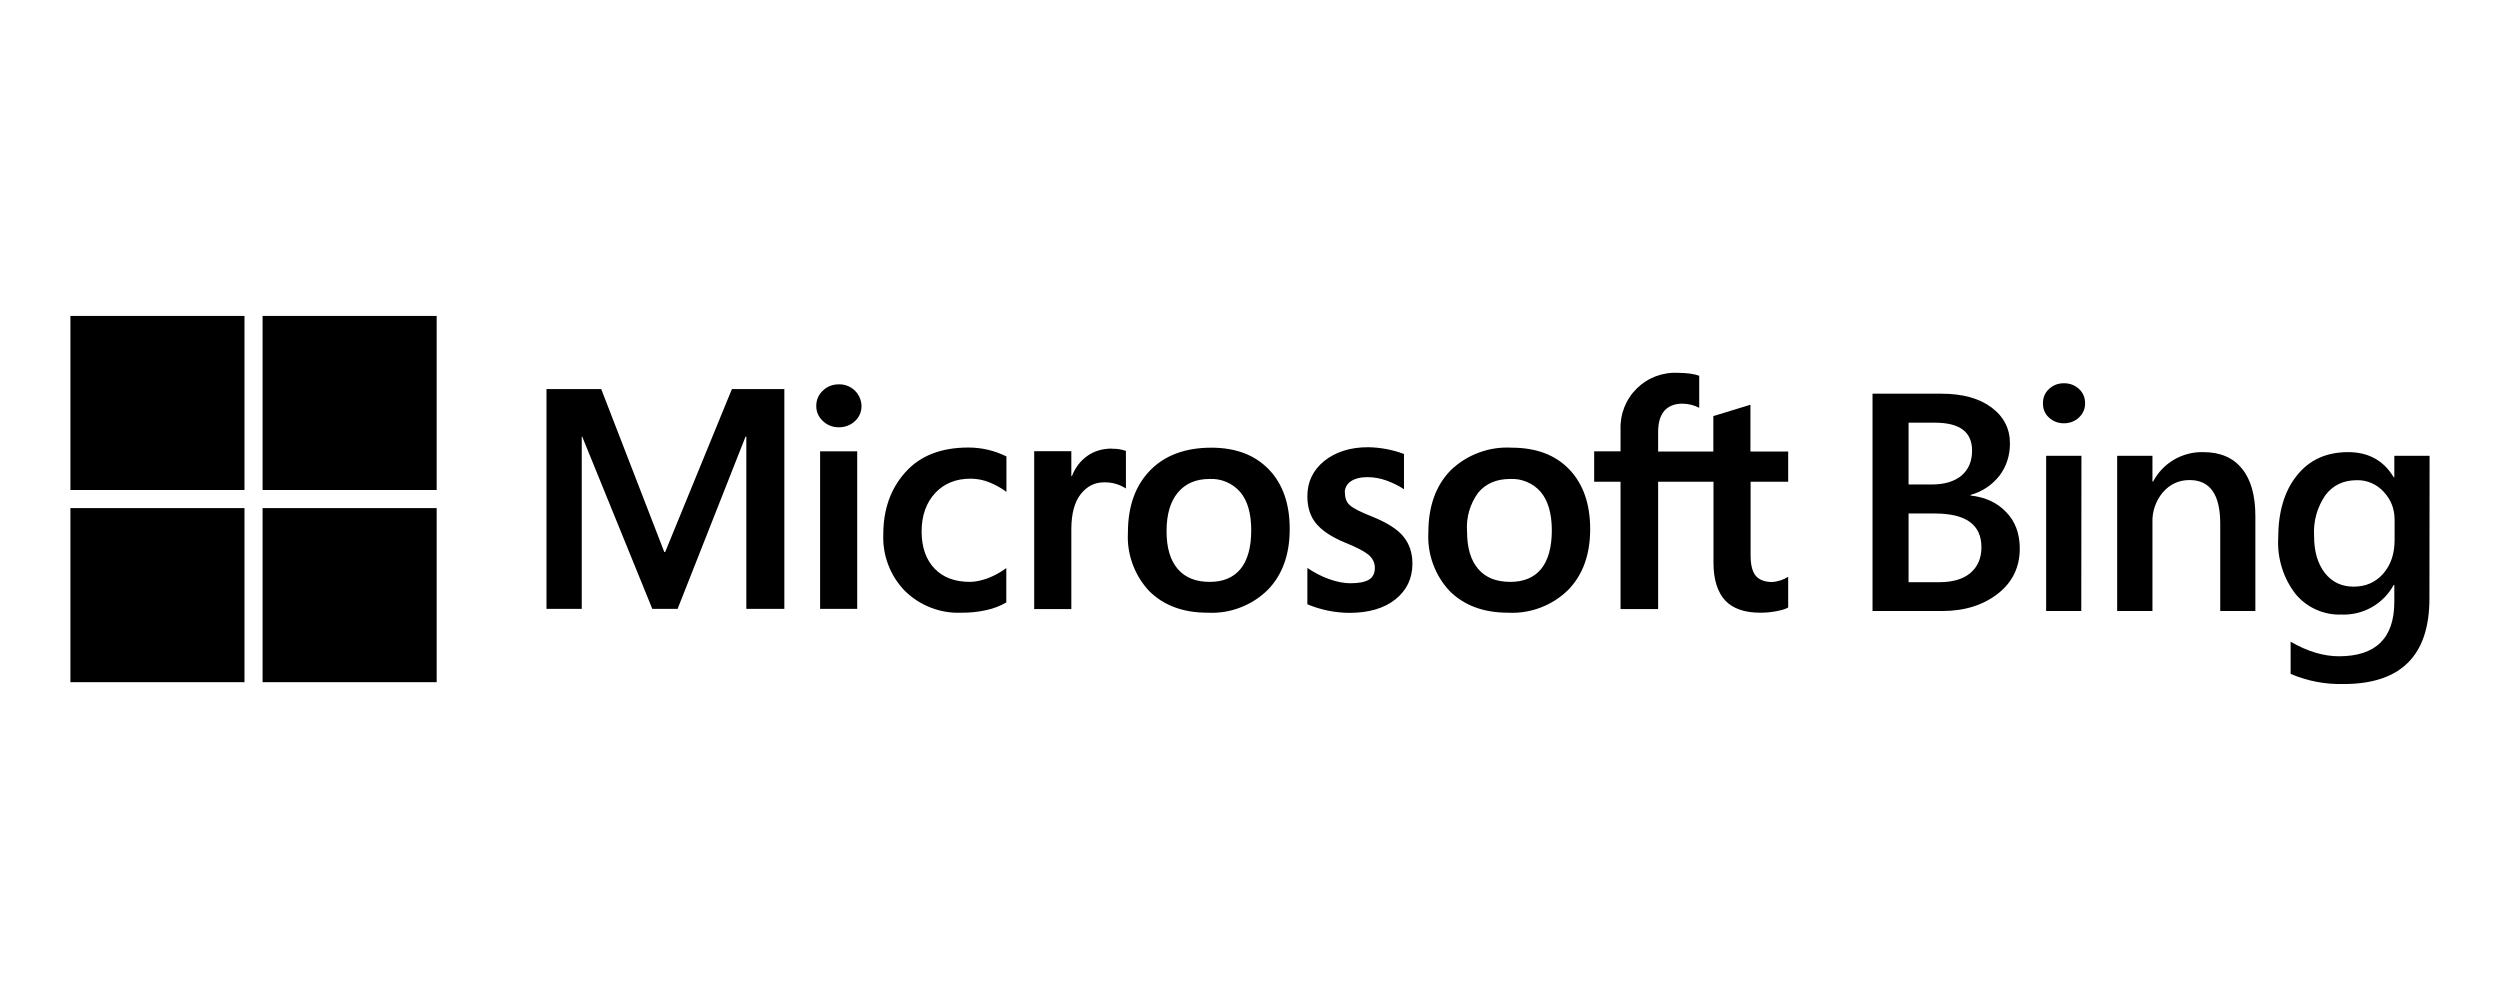
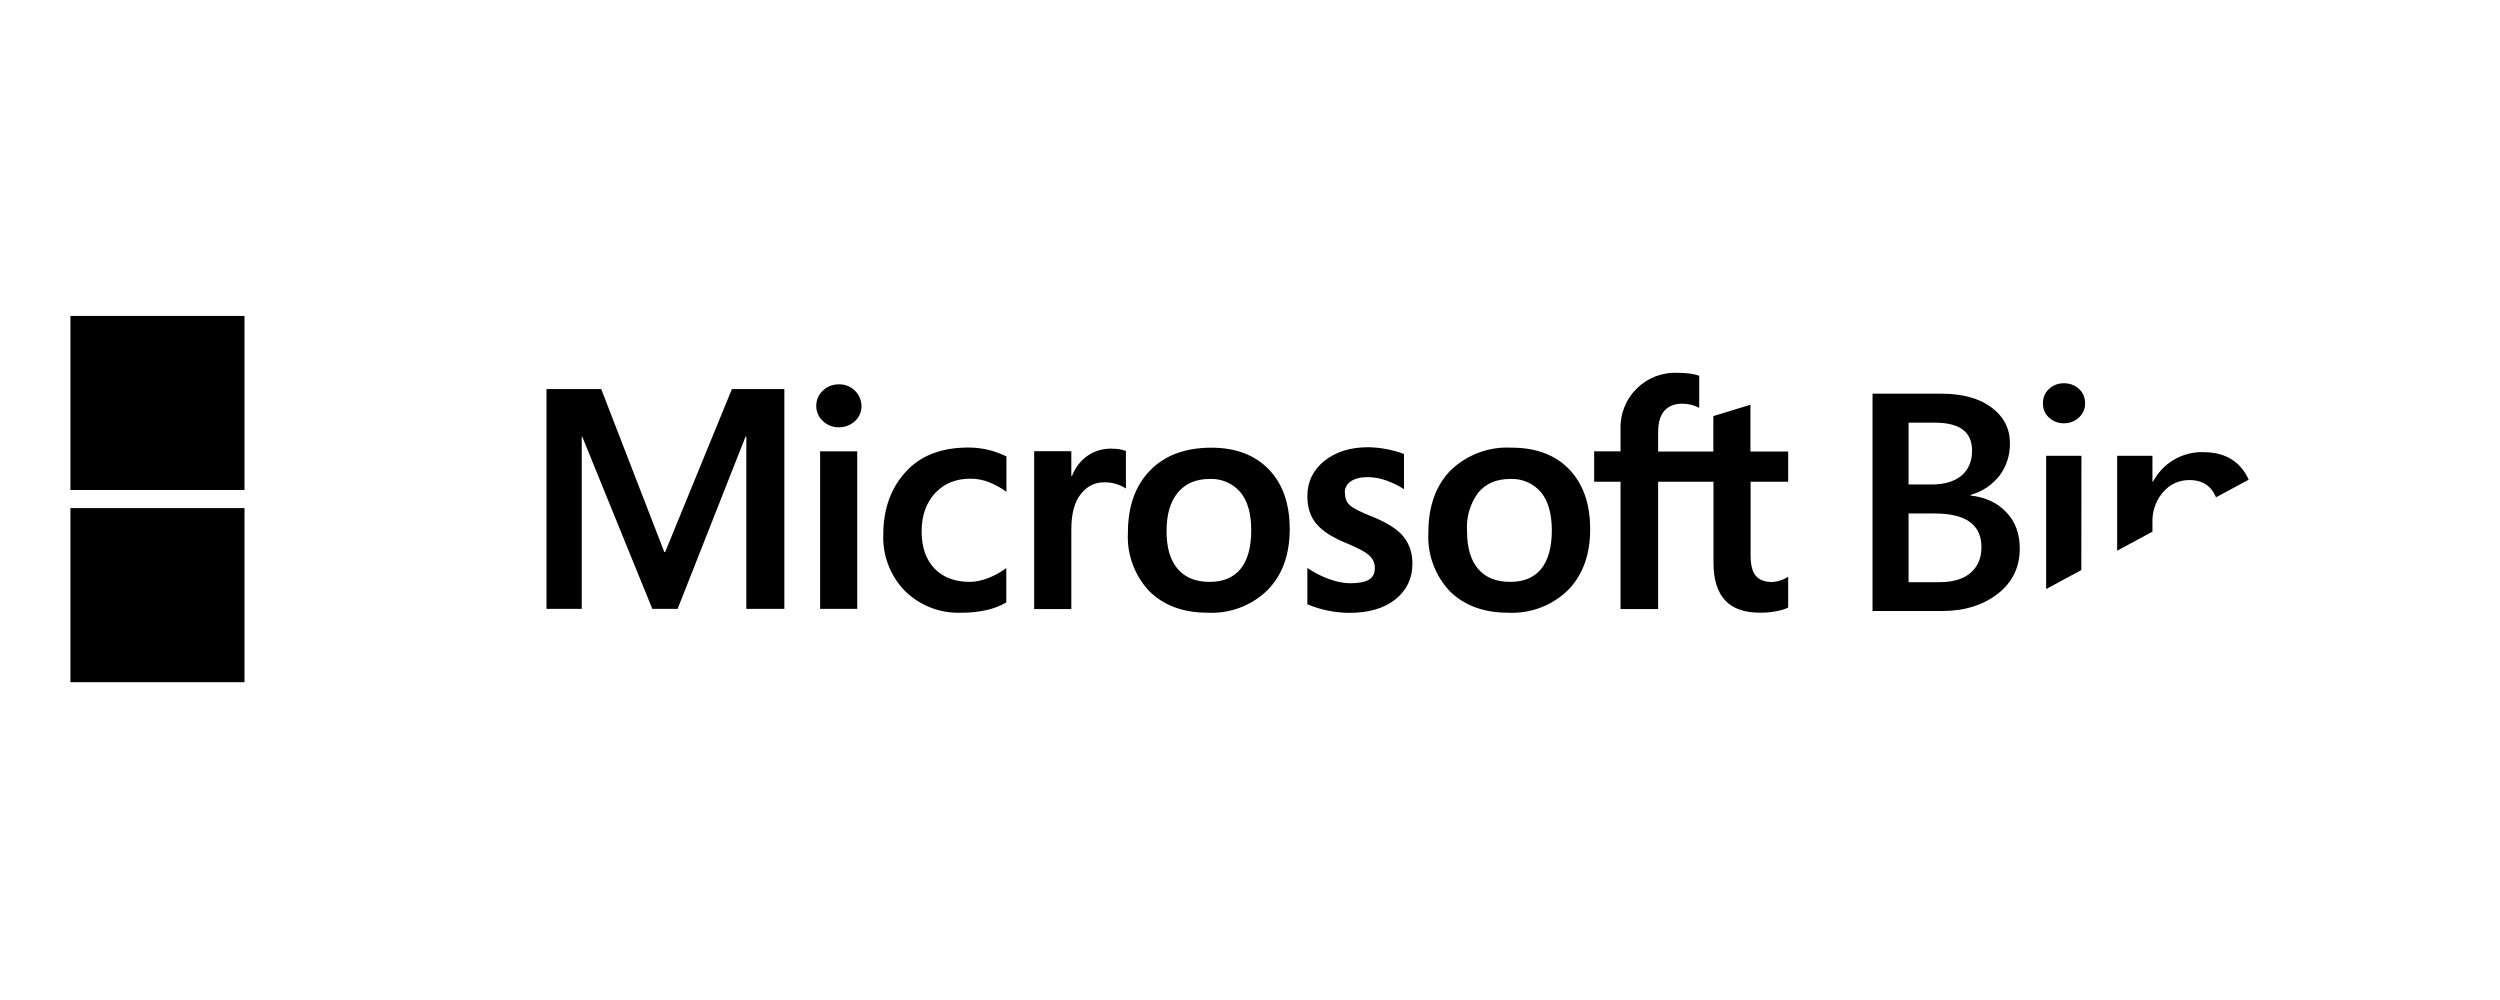
<svg xmlns="http://www.w3.org/2000/svg" width="500" zoomAndPan="magnify" viewBox="0 0 375 150" height="200" preserveAspectRatio="xMidYMid meet" version="1.0">
  <defs>
    <clipPath id="1e36ee158c">
      <path d="M 10 47.391 L 37 47.391 L 37 74 L 10 74 Z M 10 47.391 " clip-rule="nonzero" />
    </clipPath>
    <clipPath id="43fb60f239">
-       <path d="M 39 47.391 L 66 47.391 L 66 74 L 39 74 Z M 39 47.391 " clip-rule="nonzero" />
-     </clipPath>
+       </clipPath>
    <clipPath id="ec234dc311">
      <path d="M 10 76 L 37 76 L 37 102.891 L 10 102.891 Z M 10 76 " clip-rule="nonzero" />
    </clipPath>
    <clipPath id="3a6800ca85">
      <path d="M 39 76 L 66 76 L 66 102.891 L 39 102.891 Z M 39 76 " clip-rule="nonzero" />
    </clipPath>
    <clipPath id="22ec5b7adb">
-       <path d="M 280 57 L 365 57 L 365 102.891 L 280 102.891 Z M 280 57 " clip-rule="nonzero" />
+       <path d="M 280 57 L 365 57 L 280 102.891 Z M 280 57 " clip-rule="nonzero" />
    </clipPath>
  </defs>
  <g clip-path="url(#1e36ee158c)">
    <path fill="#000000" d="M 36.672 47.391 L 10.562 47.391 L 10.562 73.5 L 36.672 73.5 Z M 36.672 47.391 " fill-opacity="1" fill-rule="nonzero" />
  </g>
  <g clip-path="url(#43fb60f239)">
-     <path fill="#000000" d="M 65.5 47.391 L 39.387 47.391 L 39.387 73.5 L 65.5 73.5 Z M 65.5 47.391 " fill-opacity="1" fill-rule="nonzero" />
-   </g>
+     </g>
  <g clip-path="url(#ec234dc311)">
    <path fill="#000000" d="M 36.672 76.215 L 10.562 76.215 L 10.562 102.328 L 36.672 102.328 Z M 36.672 76.215 " fill-opacity="1" fill-rule="nonzero" />
  </g>
  <g clip-path="url(#3a6800ca85)">
-     <path fill="#000000" d="M 65.5 76.215 L 39.387 76.215 L 39.387 102.328 L 65.5 102.328 Z M 65.5 76.215 " fill-opacity="1" fill-rule="nonzero" />
-   </g>
+     </g>
  <path fill="#000000" d="M 117.652 58.363 L 117.652 91.332 L 111.949 91.332 L 111.949 65.496 L 111.832 65.496 L 101.641 91.332 L 97.848 91.332 L 87.332 65.496 L 87.262 65.496 L 87.262 91.332 L 81.973 91.332 L 81.973 58.363 L 90.184 58.363 L 99.641 82.797 L 99.777 82.797 L 109.785 58.363 Z M 122.438 60.895 C 122.438 59.973 122.785 59.191 123.453 58.57 C 124.117 57.949 124.902 57.652 125.82 57.652 C 126.262 57.637 126.684 57.711 127.098 57.867 C 127.508 58.023 127.871 58.254 128.191 58.555 C 128.512 58.859 128.758 59.211 128.938 59.609 C 129.117 60.012 129.215 60.434 129.227 60.871 C 129.227 61.793 128.902 62.551 128.238 63.172 C 127.594 63.77 126.766 64.094 125.82 64.094 C 124.879 64.094 124.074 63.77 123.43 63.148 C 122.762 62.527 122.438 61.77 122.438 60.871 Z M 128.582 67.703 L 128.582 91.332 L 123.016 91.332 L 123.016 67.703 Z M 145.469 87.281 C 146.273 87.281 147.195 87.098 148.184 86.73 C 149.195 86.34 150.113 85.832 150.945 85.211 L 150.945 90.363 C 150.07 90.871 149.059 91.285 147.953 91.516 C 146.727 91.789 145.484 91.918 144.227 91.906 C 142.641 91.973 141.105 91.719 139.629 91.148 C 138.148 90.574 136.844 89.73 135.715 88.617 C 134.625 87.492 133.801 86.199 133.242 84.734 C 132.684 83.273 132.434 81.762 132.492 80.195 C 132.492 76.402 133.598 73.273 135.828 70.809 C 138.035 68.348 141.188 67.129 145.262 67.129 C 147.266 67.133 149.168 67.578 150.965 68.465 L 150.965 73.777 C 150.156 73.18 149.281 72.695 148.344 72.328 C 147.457 71.98 146.535 71.805 145.582 71.801 C 143.398 71.801 141.625 72.512 140.293 73.938 C 138.957 75.363 138.242 77.297 138.242 79.715 C 138.242 82.105 138.91 83.969 140.199 85.305 C 141.488 86.637 143.258 87.281 145.492 87.281 Z M 166.793 67.312 C 167.512 67.293 168.211 67.398 168.887 67.637 L 168.887 73.273 C 167.879 72.629 166.773 72.32 165.574 72.352 C 164.195 72.352 163.043 72.949 162.125 74.102 C 161.203 75.25 160.699 77.023 160.699 79.391 L 160.699 91.355 L 155.129 91.355 L 155.129 67.68 L 160.699 67.68 L 160.699 71.41 L 160.789 71.41 C 161.297 70.121 162.078 69.109 163.09 68.395 C 164.125 67.66 165.344 67.289 166.77 67.289 Z M 169.188 79.875 C 169.188 75.965 170.293 72.859 172.5 70.578 C 174.707 68.301 177.793 67.152 181.703 67.152 C 185.383 67.152 188.258 68.258 190.352 70.441 C 192.445 72.629 193.457 75.617 193.457 79.367 C 193.457 83.188 192.355 86.246 190.145 88.5 C 188.945 89.676 187.562 90.555 185.992 91.148 C 184.426 91.742 182.801 91.992 181.129 91.906 C 177.469 91.906 174.57 90.824 172.406 88.688 C 171.289 87.5 170.453 86.141 169.891 84.609 C 169.332 83.082 169.098 81.5 169.188 79.875 Z M 174.984 79.691 C 174.984 82.152 175.535 84.039 176.664 85.352 C 177.793 86.66 179.379 87.281 181.473 87.281 C 183.473 87.281 185.016 86.637 186.074 85.352 C 187.133 84.062 187.684 82.105 187.684 79.551 C 187.684 77.023 187.133 75.09 186.027 73.801 C 185.453 73.137 184.762 72.637 183.953 72.293 C 183.145 71.949 182.301 71.801 181.426 71.844 C 179.379 71.844 177.812 72.535 176.688 73.871 C 175.535 75.25 174.984 77.184 174.984 79.691 Z M 201.742 73.914 C 201.742 74.723 201.969 75.344 202.5 75.801 C 203.004 76.262 204.109 76.816 205.859 77.504 C 208.066 78.402 209.633 79.391 210.527 80.496 C 211.426 81.621 211.863 82.957 211.863 84.543 C 211.863 86.754 211.012 88.547 209.309 89.906 C 207.605 91.262 205.285 91.93 202.383 91.93 C 200.207 91.91 198.113 91.48 196.105 90.641 L 196.105 85.188 C 197.117 85.879 198.199 86.453 199.371 86.867 C 200.52 87.281 201.602 87.488 202.547 87.488 C 203.812 87.488 204.73 87.305 205.328 86.961 C 205.926 86.594 206.227 86.016 206.227 85.188 C 206.227 84.406 205.906 83.762 205.305 83.234 C 204.664 82.703 203.488 82.082 201.762 81.395 C 199.715 80.543 198.266 79.574 197.391 78.492 C 196.52 77.414 196.105 76.078 196.105 74.422 C 196.105 72.281 196.957 70.512 198.633 69.152 C 200.359 67.773 202.547 67.082 205.238 67.082 C 207.082 67.117 208.867 67.453 210.598 68.094 L 210.598 73.387 C 209.863 72.879 208.988 72.465 208.02 72.098 C 207.078 71.75 206.105 71.574 205.098 71.57 C 204.039 71.57 203.211 71.801 202.637 72.191 C 202.344 72.375 202.113 72.625 201.949 72.93 C 201.785 73.238 201.707 73.566 201.719 73.914 Z M 214.254 79.875 C 214.254 75.965 215.359 72.859 217.57 70.578 C 218.793 69.391 220.207 68.496 221.809 67.898 C 223.41 67.301 225.066 67.055 226.77 67.152 C 230.453 67.152 233.352 68.258 235.422 70.441 C 237.492 72.629 238.527 75.617 238.527 79.367 C 238.527 83.188 237.422 86.246 235.215 88.5 C 234.016 89.672 232.637 90.551 231.07 91.145 C 229.508 91.734 227.891 91.992 226.219 91.906 C 222.539 91.906 219.641 90.824 217.477 88.688 C 216.359 87.5 215.52 86.141 214.961 84.609 C 214.402 83.082 214.168 81.5 214.254 79.875 Z M 220.055 79.691 C 220.055 82.152 220.605 84.039 221.734 85.352 C 222.859 86.66 224.445 87.281 226.562 87.281 C 228.566 87.281 230.105 86.637 231.164 85.352 C 232.223 84.062 232.773 82.105 232.773 79.551 C 232.773 77.023 232.199 75.09 231.117 73.801 C 230.543 73.137 229.852 72.637 229.043 72.293 C 228.234 71.949 227.395 71.801 226.52 71.844 C 224.469 71.844 222.883 72.535 221.754 73.871 C 221.133 74.707 220.676 75.625 220.383 76.629 C 220.09 77.629 219.98 78.648 220.055 79.691 Z M 257 72.258 L 248.719 72.258 L 248.719 91.355 L 243.082 91.355 L 243.082 72.258 L 239.125 72.258 L 239.125 67.703 L 243.082 67.703 L 243.082 64.414 C 243.059 63.844 243.098 63.281 243.195 62.719 C 243.289 62.156 243.445 61.613 243.652 61.082 C 243.863 60.555 244.125 60.051 244.441 59.578 C 244.754 59.102 245.117 58.664 245.523 58.266 C 245.93 57.867 246.371 57.512 246.852 57.207 C 247.328 56.898 247.836 56.645 248.367 56.441 C 248.902 56.242 249.449 56.098 250.012 56.012 C 250.574 55.922 251.141 55.895 251.711 55.926 C 252.398 55.926 252.996 55.973 253.504 56.039 C 254.031 56.109 254.492 56.223 254.883 56.363 L 254.883 61.172 C 254.09 60.762 253.246 60.555 252.352 60.551 C 251.18 60.551 250.281 60.918 249.641 61.629 C 249.016 62.367 248.719 63.426 248.719 64.852 L 248.719 67.727 L 257 67.727 L 257 62.414 L 262.566 60.711 L 262.566 67.727 L 268.227 67.727 L 268.227 72.258 L 262.59 72.258 L 262.59 83.301 C 262.59 84.773 262.867 85.809 263.395 86.406 C 263.926 87.008 264.754 87.305 265.879 87.305 C 266.723 87.227 267.508 86.969 268.227 86.523 L 268.227 91.125 C 267.883 91.332 267.309 91.516 266.48 91.676 C 265.652 91.836 264.867 91.906 264.039 91.906 C 261.715 91.906 259.945 91.309 258.773 90.066 C 257.621 88.801 257.023 86.938 257.023 84.406 L 257.023 72.258 Z M 257 72.258 " fill-opacity="1" fill-rule="nonzero" />
  <g clip-path="url(#22ec5b7adb)">
    <path fill="#000000" d="M 280.879 91.652 L 280.879 59.055 L 291.234 59.055 C 294.387 59.055 296.895 59.746 298.734 61.125 C 300.574 62.504 301.492 64.301 301.492 66.508 C 301.492 68.348 300.965 69.957 299.93 71.34 C 298.793 72.777 297.344 73.742 295.582 74.238 L 295.582 74.328 C 297.836 74.582 299.609 75.41 300.941 76.836 C 302.301 78.219 302.965 80.059 302.965 82.289 C 302.965 85.074 301.863 87.352 299.676 89.055 C 297.492 90.758 294.707 91.652 291.348 91.652 Z M 286.285 63.402 L 286.285 72.672 L 289.785 72.672 C 291.672 72.672 293.145 72.215 294.199 71.363 C 295.281 70.441 295.812 69.199 295.812 67.59 C 295.812 64.781 293.949 63.402 290.223 63.402 Z M 286.285 77.023 L 286.285 87.328 L 290.887 87.328 C 292.914 87.328 294.477 86.867 295.559 85.949 C 296.664 85.004 297.215 83.715 297.215 82.082 C 297.215 78.699 294.891 77.023 290.199 77.023 Z M 309.57 63.496 C 308.719 63.496 307.957 63.195 307.359 62.645 C 306.738 62.09 306.441 61.379 306.441 60.504 C 306.441 59.629 306.738 58.914 307.359 58.34 C 307.98 57.766 308.719 57.488 309.594 57.488 C 310.465 57.488 311.227 57.766 311.848 58.34 C 312.469 58.914 312.766 59.652 312.766 60.504 C 312.766 61.332 312.469 62.023 311.848 62.621 C 311.227 63.195 310.465 63.496 309.57 63.496 Z M 312.191 91.652 L 306.922 91.652 L 306.922 68.371 L 312.215 68.371 Z M 338.305 91.652 L 333.035 91.652 L 333.035 78.539 C 333.035 74.168 331.492 72.008 328.434 72.008 C 326.824 72.008 325.488 72.629 324.43 73.848 C 323.898 74.48 323.496 75.188 323.227 75.969 C 322.957 76.75 322.836 77.555 322.867 78.379 L 322.867 91.652 L 317.574 91.652 L 317.574 68.371 L 322.867 68.371 L 322.867 72.238 L 322.957 72.238 C 323.32 71.555 323.766 70.934 324.301 70.375 C 324.832 69.816 325.434 69.34 326.102 68.949 C 326.77 68.562 327.477 68.27 328.223 68.078 C 328.973 67.883 329.73 67.797 330.504 67.82 C 333.035 67.82 334.969 68.648 336.301 70.305 C 337.637 71.938 338.305 74.309 338.305 77.438 Z M 364.414 89.789 C 364.414 98.324 360.137 102.605 351.531 102.605 C 348.777 102.668 346.133 102.16 343.594 101.086 L 343.594 96.254 C 346.125 97.727 348.562 98.441 350.84 98.441 C 356.363 98.441 359.148 95.727 359.148 90.273 L 359.148 87.742 L 359.055 87.742 C 358.672 88.445 358.199 89.078 357.641 89.648 C 357.078 90.215 356.453 90.695 355.758 91.09 C 355.062 91.48 354.324 91.77 353.547 91.957 C 352.773 92.141 351.984 92.219 351.188 92.184 C 349.867 92.227 348.605 91.977 347.402 91.434 C 346.199 90.895 345.176 90.113 344.332 89.102 C 343.414 87.906 342.73 86.594 342.285 85.156 C 341.84 83.719 341.652 82.25 341.73 80.75 C 341.73 76.793 342.652 73.664 344.539 71.316 C 346.426 68.969 348.957 67.82 352.223 67.82 C 355.281 67.82 357.559 69.086 359.055 71.594 L 359.148 71.594 L 359.148 68.371 L 364.438 68.371 Z M 359.191 81 L 359.191 77.965 C 359.191 76.332 358.641 74.93 357.559 73.777 C 357.043 73.207 356.434 72.766 355.727 72.461 C 355.02 72.156 354.281 72.012 353.512 72.031 C 351.508 72.031 349.945 72.789 348.816 74.262 C 347.551 76.133 346.98 78.195 347.113 80.449 C 347.113 82.75 347.668 84.566 348.727 85.949 C 349.828 87.328 351.254 87.996 353.051 87.996 C 354.891 87.996 356.363 87.328 357.492 86.039 C 358.641 84.707 359.191 83.051 359.191 80.98 Z M 359.191 81 " fill-opacity="1" fill-rule="nonzero" />
  </g>
</svg>